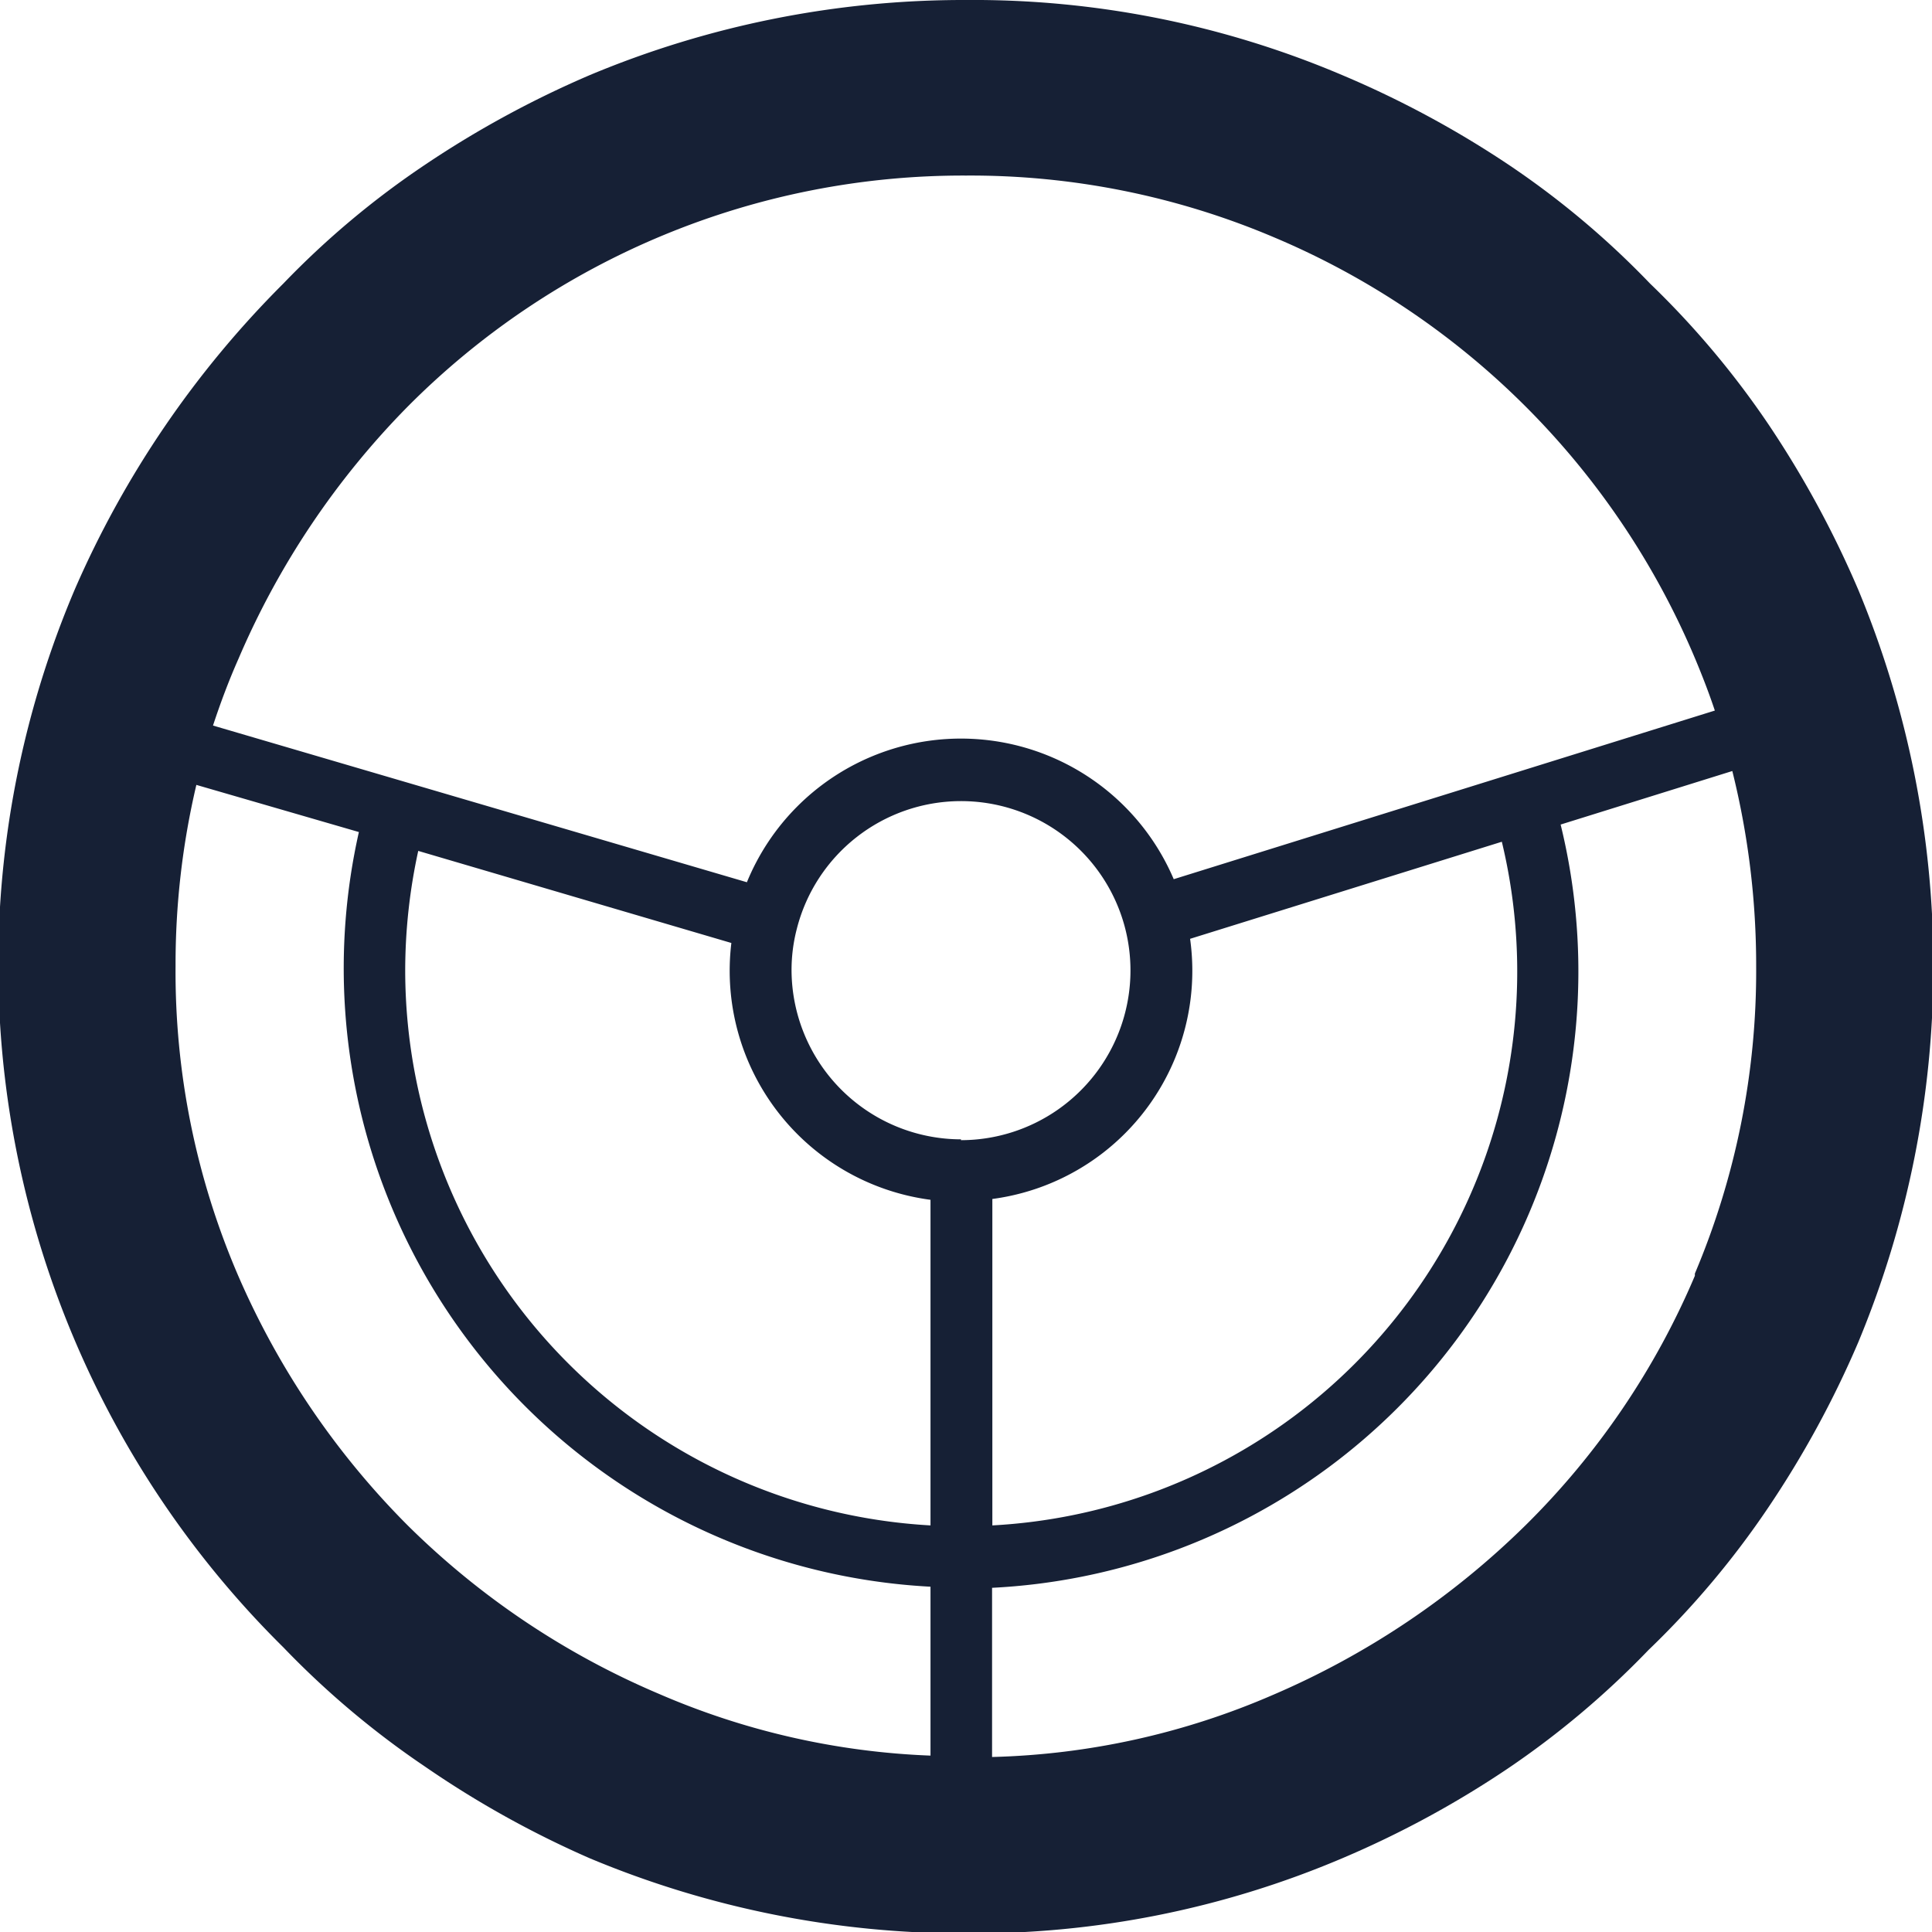
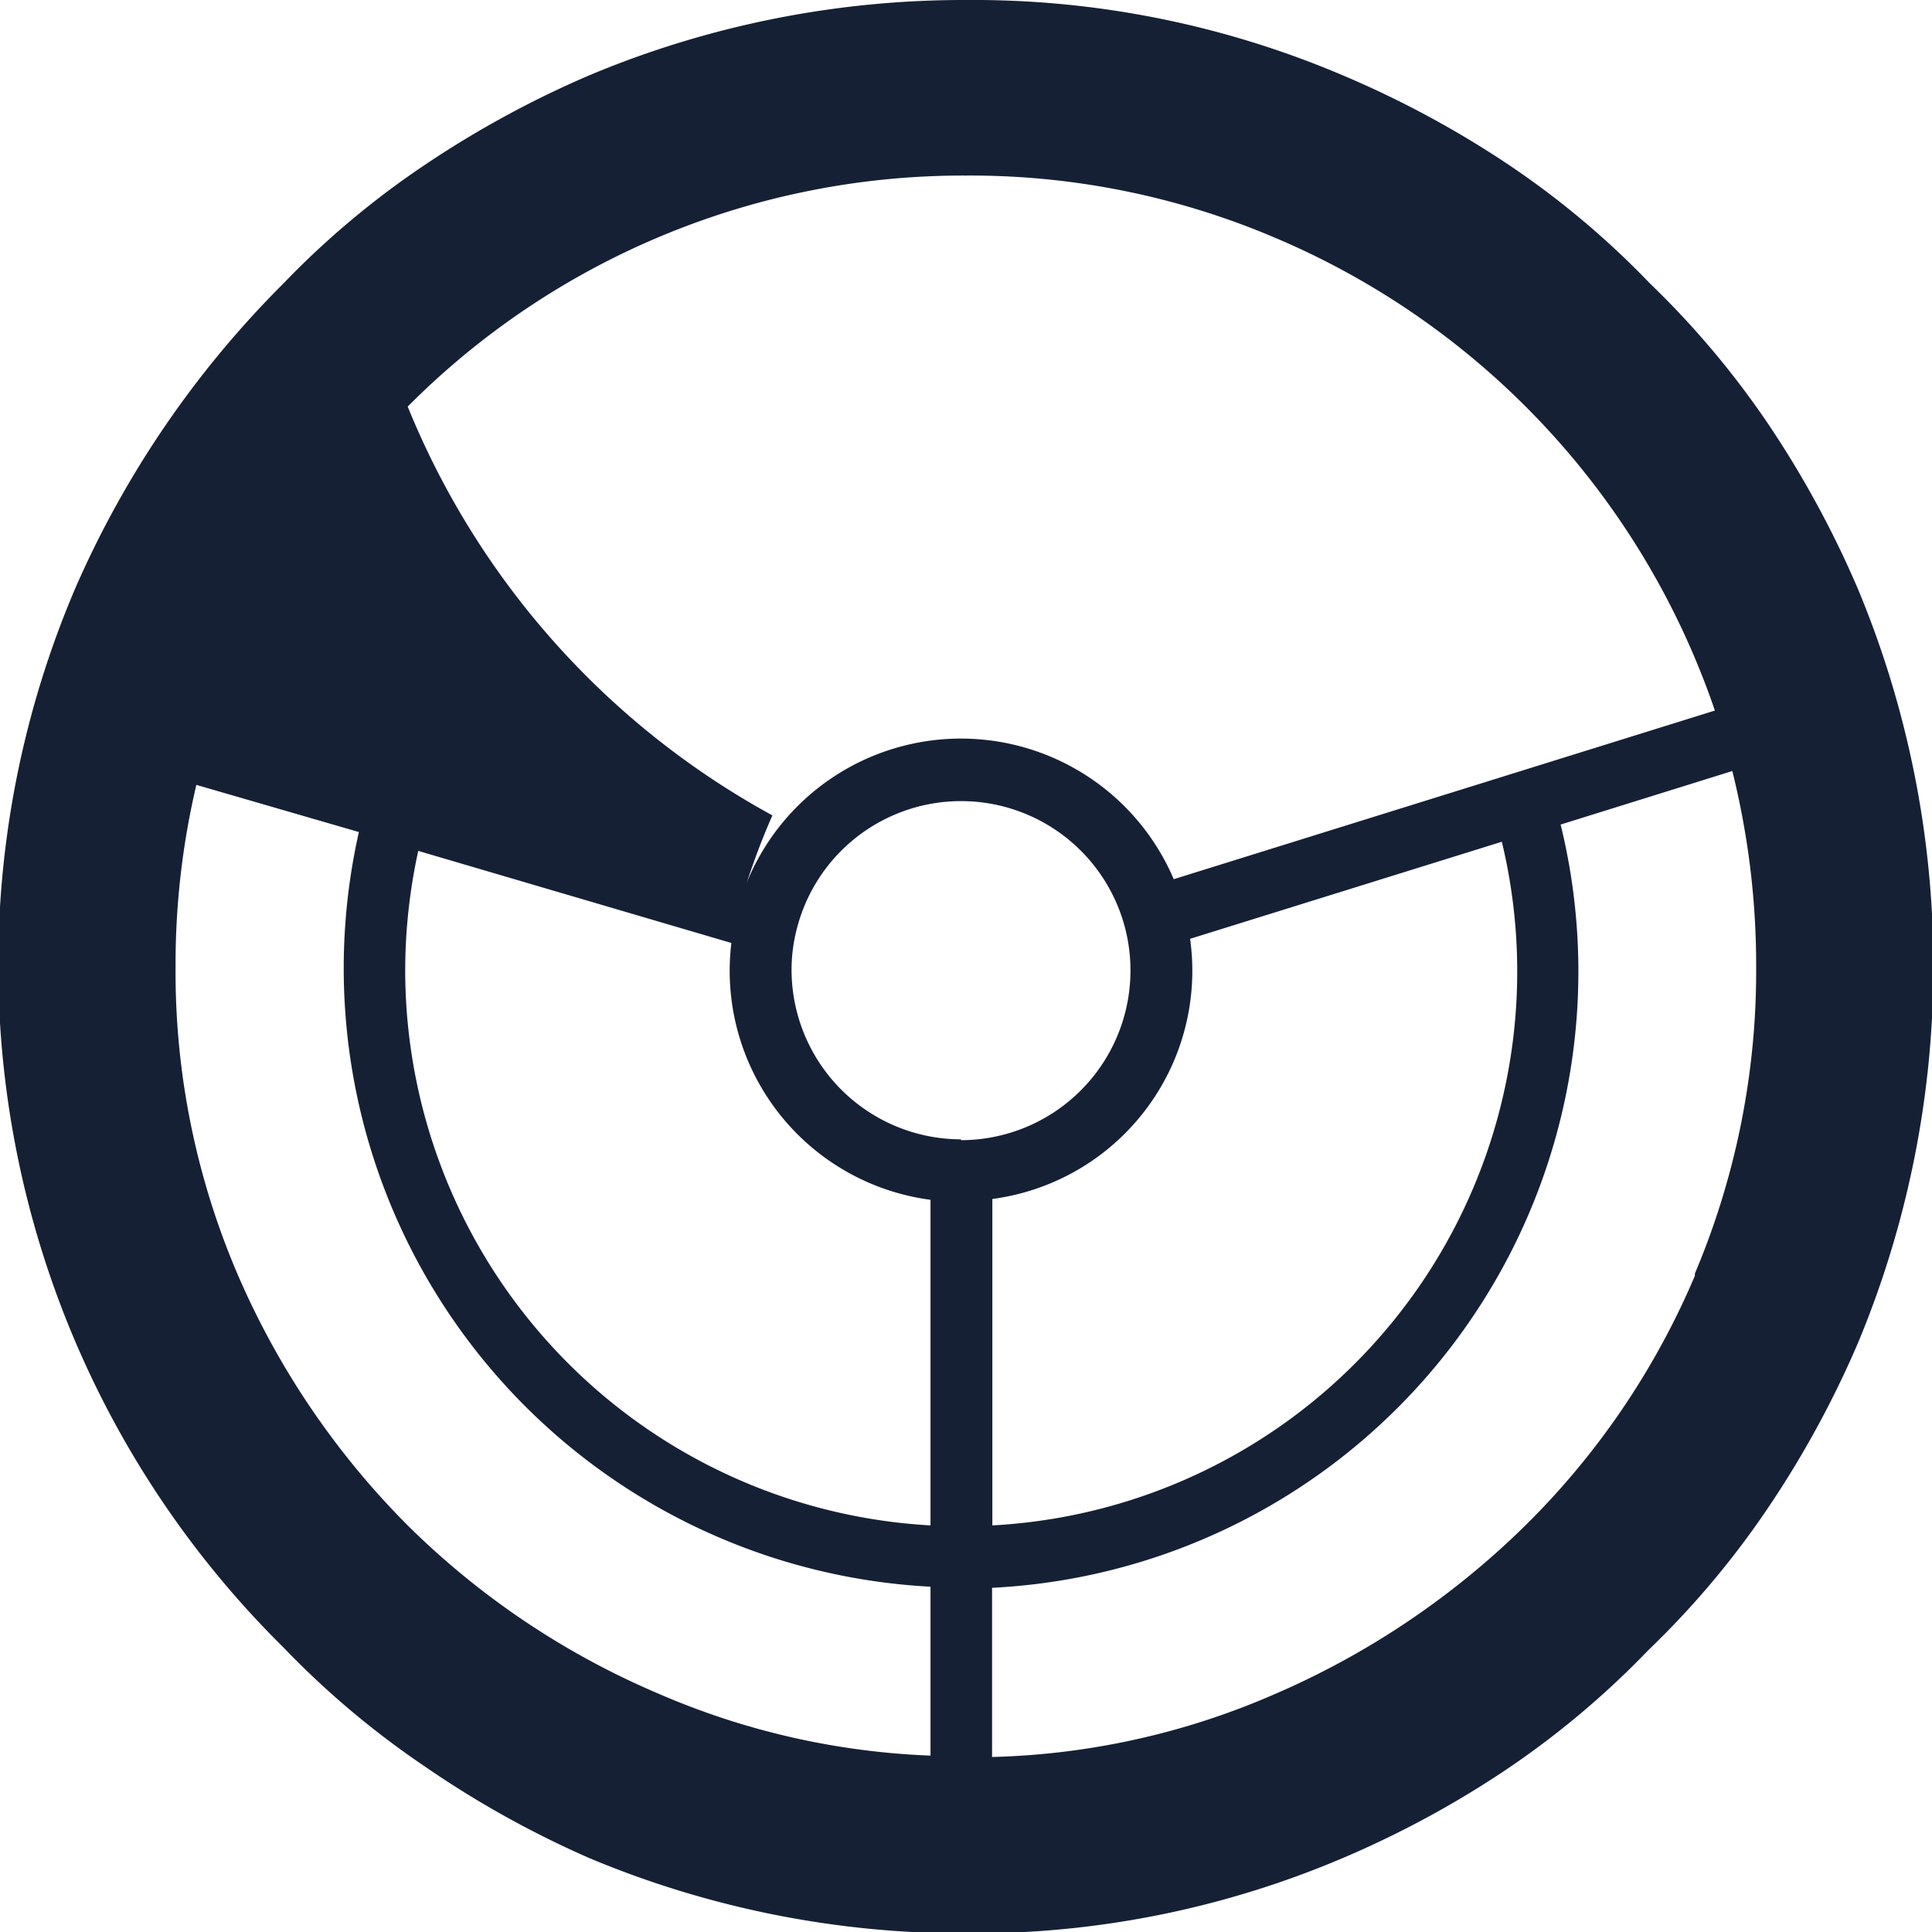
<svg xmlns="http://www.w3.org/2000/svg" viewBox="0 0 69.66 69.66">
  <defs>
    <style>.cls-1{fill:#162035;}</style>
  </defs>
  <g id="Layer_2" data-name="Layer 2">
    <g id="Layer_1-2" data-name="Layer 1">
-       <path class="cls-1" d="M67,21.26a36.17,36.17,0,0,0-3.21-5.92,31.64,31.64,0,0,0-4.3-5.12,31,31,0,0,0-5.11-4.29A35.9,35.9,0,0,0,48.4,2.71,34,34,0,0,0,34.83,0,34.93,34.93,0,0,0,21.26,2.71a36.21,36.21,0,0,0-5.92,3.22,31.07,31.07,0,0,0-5.12,4.29,35.67,35.67,0,0,0-7.51,11,34.59,34.59,0,0,0,7.51,38.18,31.57,31.57,0,0,0,5.11,4.3A35.53,35.53,0,0,0,21.26,67a34.93,34.93,0,0,0,13.57,2.71A34,34,0,0,0,48.4,67a35.53,35.53,0,0,0,5.93-3.21,31.57,31.57,0,0,0,5.11-4.3,31.57,31.57,0,0,0,4.3-5.11A35.86,35.86,0,0,0,67,48.4a35.33,35.33,0,0,0,0-27.14ZM14.7,14.66A28.23,28.23,0,0,1,34.83,6.33,28,28,0,0,1,45.92,8.55a28.46,28.46,0,0,1,15.2,15.2c.26.62.5,1.24.71,1.87L42.32,31.7a8.34,8.34,0,0,0-15.39.11L7.68,26.16c.27-.82.57-1.62.92-2.41A29.4,29.4,0,0,1,14.7,14.66ZM33.55,43.23V55A20.06,20.06,0,0,1,14.61,35a20.27,20.27,0,0,1,.47-4.32L26.37,34a8.33,8.33,0,0,0,7.18,9.26Zm1.1-2.15A6.12,6.12,0,0,1,28.54,35a5.9,5.9,0,0,1,.19-1.51,6.11,6.11,0,0,1,11.82-.09,6.12,6.12,0,0,1-5.9,7.71Zm1.13,2.15a8.3,8.3,0,0,0,7.13-9.38l11.24-3.5A20,20,0,0,1,35.78,55ZM14.7,55a29.14,29.14,0,0,1-6.11-9A27.67,27.67,0,0,1,6.33,34.83a28.18,28.18,0,0,1,.75-6.53L12.94,30A22.33,22.33,0,0,0,33.55,57.21V63.3a27.22,27.22,0,0,1-9.8-2.23A28.9,28.9,0,0,1,14.7,55Zm46.41-9A28,28,0,0,1,55,55a29.59,29.59,0,0,1-9.1,6.11,27.14,27.14,0,0,1-10.13,2.24v-6.1a22.25,22.25,0,0,0,20.5-27.52l6.19-1.93a28.94,28.94,0,0,1,.86,7.07A28,28,0,0,1,61.11,45.92Z" />
+       <path class="cls-1" d="M67,21.26a36.17,36.17,0,0,0-3.21-5.92,31.64,31.64,0,0,0-4.3-5.12,31,31,0,0,0-5.11-4.29A35.9,35.9,0,0,0,48.4,2.71,34,34,0,0,0,34.83,0,34.93,34.93,0,0,0,21.26,2.71a36.21,36.21,0,0,0-5.92,3.22,31.07,31.07,0,0,0-5.12,4.29,35.67,35.67,0,0,0-7.51,11,34.59,34.59,0,0,0,7.51,38.18,31.57,31.57,0,0,0,5.11,4.3A35.53,35.53,0,0,0,21.26,67a34.93,34.93,0,0,0,13.57,2.71A34,34,0,0,0,48.4,67a35.53,35.53,0,0,0,5.93-3.21,31.57,31.57,0,0,0,5.11-4.3,31.57,31.57,0,0,0,4.3-5.11A35.86,35.86,0,0,0,67,48.4a35.33,35.33,0,0,0,0-27.14ZM14.7,14.66A28.23,28.23,0,0,1,34.83,6.33,28,28,0,0,1,45.92,8.55a28.46,28.46,0,0,1,15.2,15.2c.26.62.5,1.24.71,1.87L42.32,31.7a8.34,8.34,0,0,0-15.39.11c.27-.82.57-1.62.92-2.41A29.4,29.4,0,0,1,14.7,14.66ZM33.55,43.23V55A20.06,20.06,0,0,1,14.61,35a20.27,20.27,0,0,1,.47-4.32L26.37,34a8.33,8.33,0,0,0,7.18,9.26Zm1.1-2.15A6.12,6.12,0,0,1,28.54,35a5.9,5.9,0,0,1,.19-1.51,6.11,6.11,0,0,1,11.82-.09,6.12,6.12,0,0,1-5.9,7.71Zm1.13,2.15a8.3,8.3,0,0,0,7.13-9.38l11.24-3.5A20,20,0,0,1,35.78,55ZM14.7,55a29.14,29.14,0,0,1-6.11-9A27.67,27.67,0,0,1,6.33,34.83a28.18,28.18,0,0,1,.75-6.53L12.94,30A22.33,22.33,0,0,0,33.55,57.21V63.3a27.22,27.22,0,0,1-9.8-2.23A28.9,28.9,0,0,1,14.7,55Zm46.41-9A28,28,0,0,1,55,55a29.59,29.59,0,0,1-9.1,6.11,27.14,27.14,0,0,1-10.13,2.24v-6.1a22.25,22.25,0,0,0,20.5-27.52l6.19-1.93a28.94,28.94,0,0,1,.86,7.07A28,28,0,0,1,61.11,45.92Z" />
    </g>
  </g>
</svg>